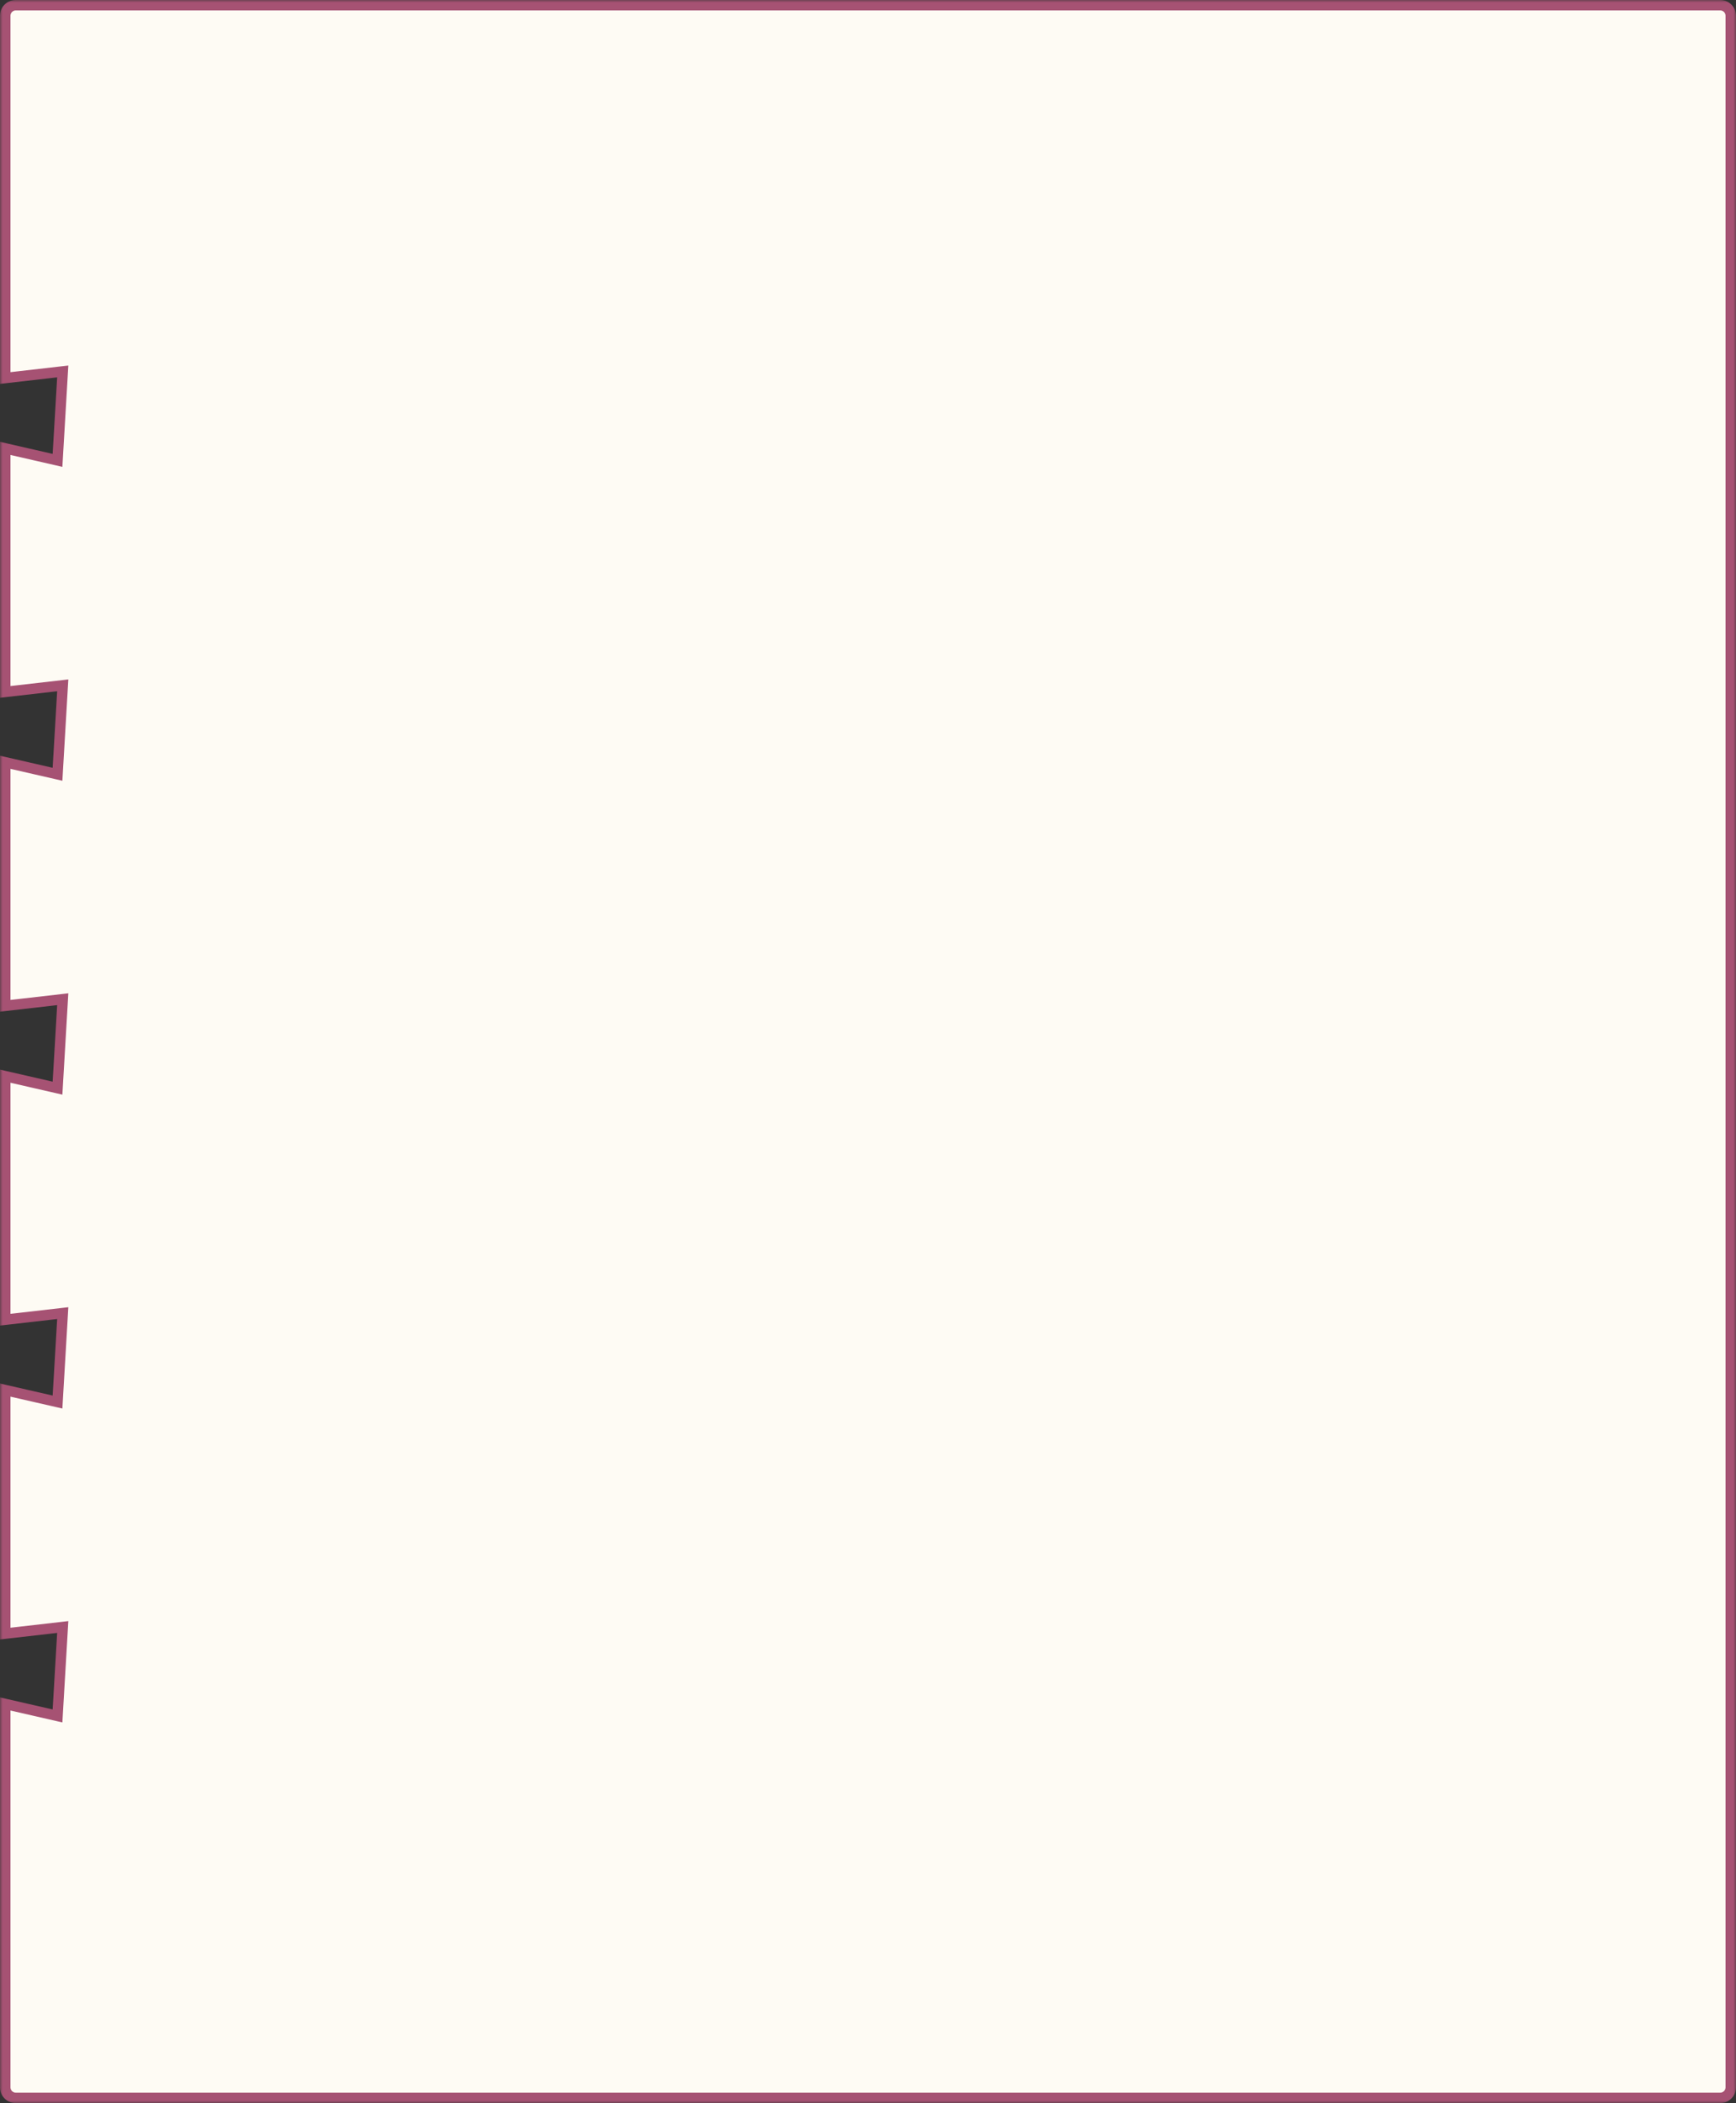
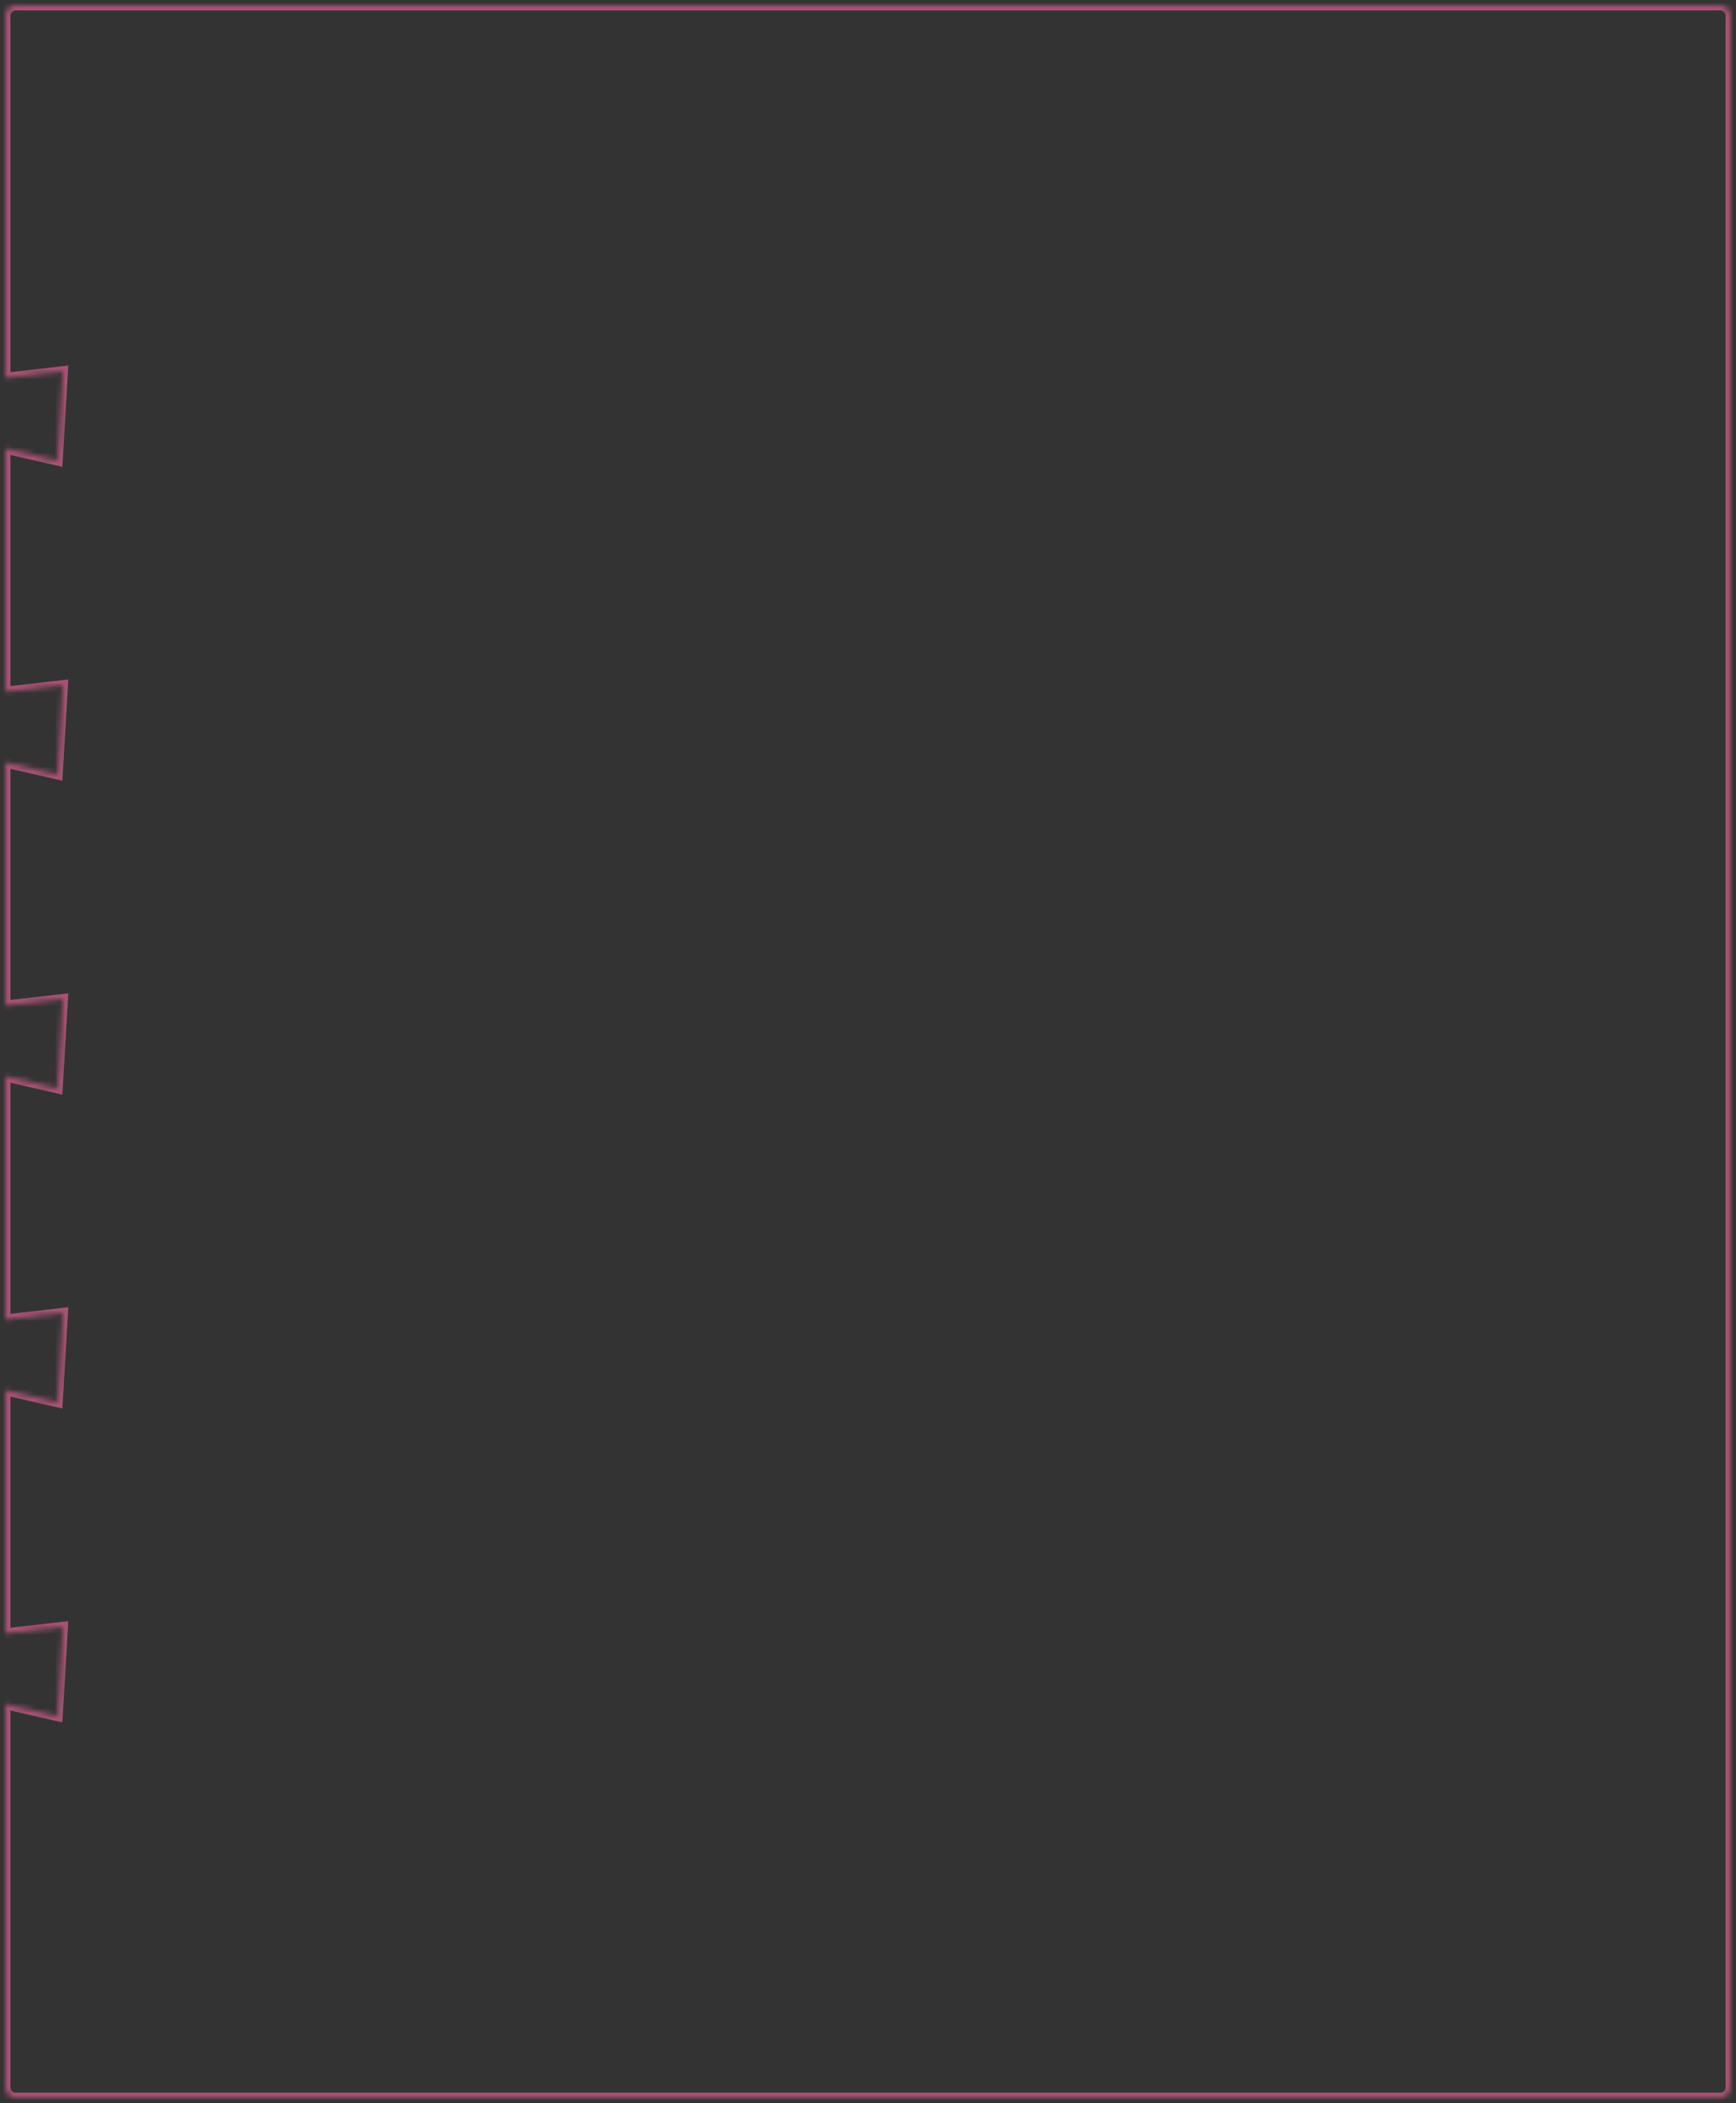
<svg xmlns="http://www.w3.org/2000/svg" width="332" height="402" viewBox="0 0 332 402" fill="none">
  <rect x="0" y="0" width="332" height="402" fill="#333333" stroke="none" />
  <mask id="path-1-outside-1_453_206" maskUnits="userSpaceOnUse" x="0" y="0" width="332" height="402" fill="black">
-     <rect fill="white" width="332" height="402" />
    <path fill-rule="evenodd" clip-rule="evenodd" d="M3 1C1.895 1 1 1.895 1 3V72.259L12 71L11 88L1 85.71V132.259L12 131L11 148L1 145.71V192.259L12 191L11 208L1 205.71V252.259L12 251L11 268L1 265.71V312.259L12 311L11 328L1 325.71V399C1 400.105 1.895 401 3 401H329C330.105 401 331 400.105 331 399V3C331 1.895 330.105 1 329 1H3Z" />
  </mask>
-   <path fill-rule="evenodd" clip-rule="evenodd" d="M3 1C1.895 1 1 1.895 1 3V72.259L12 71L11 88L1 85.71V132.259L12 131L11 148L1 145.71V192.259L12 191L11 208L1 205.71V252.259L12 251L11 268L1 265.71V312.259L12 311L11 328L1 325.71V399C1 400.105 1.895 401 3 401H329C330.105 401 331 400.105 331 399V3C331 1.895 330.105 1 329 1H3Z" fill="#FEFBF4" />
  <path d="M1 72.259H0V73.38L1.114 73.253L1 72.259ZM12 71L12.998 71.059L13.068 69.871L11.886 70.007L12 71ZM11 88L10.777 88.975L11.929 89.239L11.998 88.059L11 88ZM1 85.71L1.223 84.736L0 84.456L0 85.71H1ZM1 132.259H0V133.38L1.114 133.253L1 132.259ZM12 131L12.998 131.059L13.068 129.871L11.886 130.006L12 131ZM11 148L10.777 148.975L11.929 149.239L11.998 148.059L11 148ZM1 145.71L1.223 144.736L0 144.456V145.71H1ZM1 192.259H0V193.38L1.114 193.253L1 192.259ZM12 191L12.998 191.059L13.068 189.871L11.886 190.006L12 191ZM11 208L10.777 208.975L11.929 209.239L11.998 208.059L11 208ZM1 205.71L1.223 204.736L0 204.456V205.71H1ZM1 252.259H0V253.38L1.114 253.253L1 252.259ZM12 251L12.998 251.059L13.068 249.871L11.886 250.006L12 251ZM11 268L10.777 268.975L11.929 269.239L11.998 268.059L11 268ZM1 265.71L1.223 264.736L0 264.456V265.71H1ZM1 312.259H0V313.38L1.114 313.253L1 312.259ZM12 311L12.998 311.059L13.068 309.871L11.886 310.006L12 311ZM11 328L10.777 328.975L11.929 329.239L11.998 328.059L11 328ZM1 325.71L1.223 324.736L0 324.456V325.71H1ZM1 3H2C2 2.448 2.448 2 3 2V1V0C1.343 0 0 1.343 0 3H1ZM1 72.259H2V3H1H0V72.259H1ZM12 71L11.886 70.007L0.886 71.266L1 72.259L1.114 73.253L12.114 71.993L12 71ZM11 88L11.998 88.059L12.998 71.059L12 71L11.002 70.941L10.002 87.941L11 88ZM1 85.71L0.777 86.685L10.777 88.975L11 88L11.223 87.025L1.223 84.736L1 85.71ZM1 132.259H2V85.71H1H0V132.259H1ZM12 131L11.886 130.006L0.886 131.266L1 132.259L1.114 133.253L12.114 131.994L12 131ZM11 148L11.998 148.059L12.998 131.059L12 131L11.002 130.941L10.002 147.941L11 148ZM1 145.71L0.777 146.685L10.777 148.975L11 148L11.223 147.025L1.223 144.736L1 145.71ZM1 192.259H2V145.71H1H0V192.259H1ZM12 191L11.886 190.006L0.886 191.266L1 192.259L1.114 193.253L12.114 191.994L12 191ZM11 208L11.998 208.059L12.998 191.059L12 191L11.002 190.941L10.002 207.941L11 208ZM1 205.71L0.777 206.685L10.777 208.975L11 208L11.223 207.025L1.223 204.736L1 205.71ZM1 252.259H2V205.71H1H0V252.259H1ZM12 251L11.886 250.006L0.886 251.266L1 252.259L1.114 253.253L12.114 251.994L12 251ZM11 268L11.998 268.059L12.998 251.059L12 251L11.002 250.941L10.002 267.941L11 268ZM1 265.71L0.777 266.685L10.777 268.975L11 268L11.223 267.025L1.223 264.736L1 265.71ZM1 312.259H2V265.71H1H0V312.259H1ZM12 311L11.886 310.006L0.886 311.266L1 312.259L1.114 313.253L12.114 311.994L12 311ZM11 328L11.998 328.059L12.998 311.059L12 311L11.002 310.941L10.002 327.941L11 328ZM1 325.71L0.777 326.685L10.777 328.975L11 328L11.223 327.025L1.223 324.736L1 325.71ZM1 399H2V325.71H1H0V399H1ZM3 401V400C2.448 400 2 399.552 2 399H1H0C0 400.657 1.343 402 3 402V401ZM329 401V400H3V401V402H329V401ZM331 399H330C330 399.552 329.552 400 329 400V401V402C330.657 402 332 400.657 332 399H331ZM331 3H330V399H331H332V3H331ZM329 1V2C329.552 2 330 2.448 330 3H331H332C332 1.343 330.657 0 329 0V1ZM3 1V2H329V1V0H3V1Z" fill="#A65273" mask="url(#path-1-outside-1_453_206)" />
</svg>